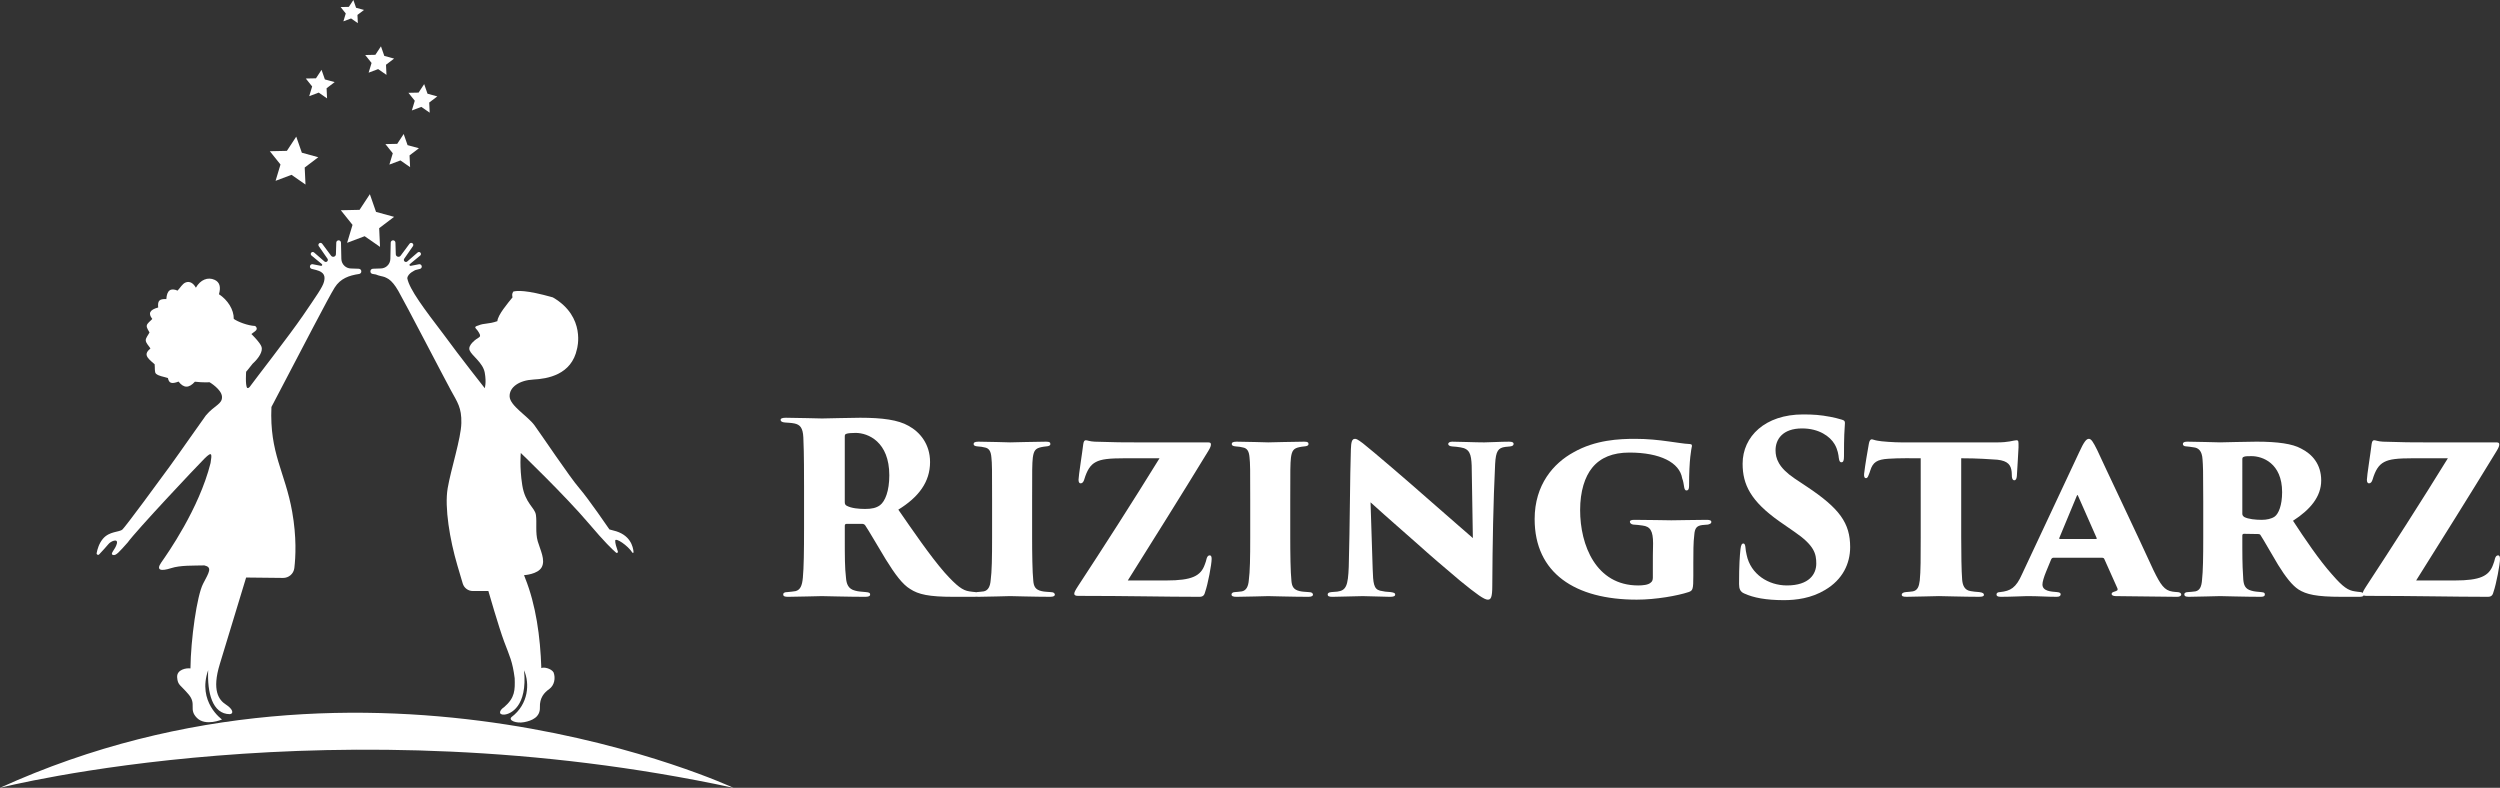
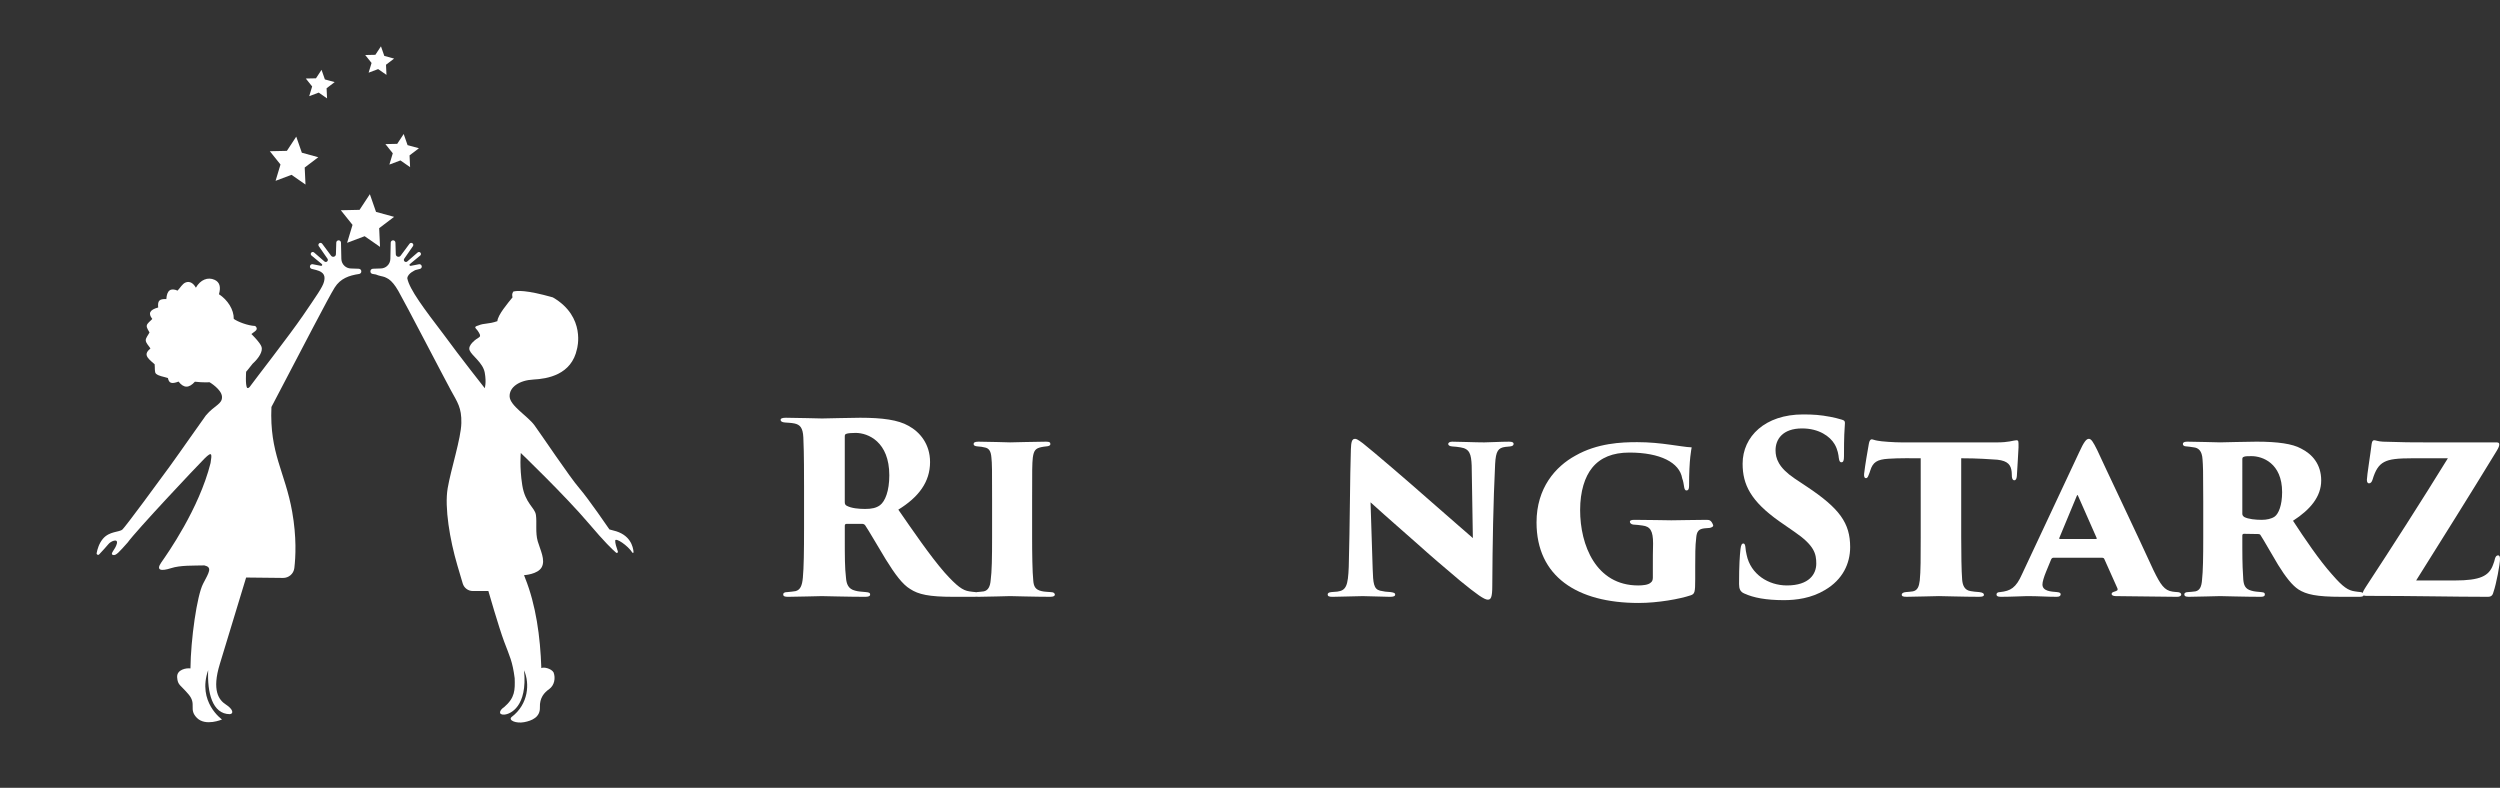
<svg xmlns="http://www.w3.org/2000/svg" version="1.1" x="0px" y="0px" width="354.472px" height="111.702px" viewBox="0 0 354.472 111.702" style="enable-background:new 0 0 354.472 111.702;" xml:space="preserve">
  <rect x="0" y="0" width="354.472" height="111.702" fill="#333333" stroke="none" />
  <style type="text/css">
	.st0{fill:#FFFFFF;}
</style>
  <defs>
</defs>
  <g>
    <polygon class="st0" points="52.442,27.534 53.316,30.044 55.879,30.747 53.762,32.353 53.885,35.008 51.703,33.491 49.217,34.429    49.985,31.885 48.324,29.81 50.981,29.754  " />
    <polygon class="st0" points="57.239,19 57.788,20.579 59.4,21.021 58.069,22.031 58.147,23.701 56.774,22.747 55.21,23.337    55.693,21.737 54.649,20.431 56.32,20.396  " />
-     <polygon class="st0" points="60.143,11.926 60.617,13.287 62.006,13.668 60.858,14.539 60.925,15.978 59.742,15.156 58.395,15.664    58.811,14.285 57.911,13.16 59.351,13.13  " />
    <polygon class="st0" points="54.016,6.567 54.489,7.927 55.879,8.308 54.731,9.179 54.798,10.618 53.615,9.796 52.267,10.305    52.684,8.926 51.784,7.801 53.224,7.771  " />
    <polygon class="st0" points="45.591,9.901 46.065,11.261 47.454,11.642 46.307,12.513 46.374,13.952 45.191,13.13 43.843,13.638    44.259,12.259 43.359,11.134 44.8,11.104  " />
    <polygon class="st0" points="42.004,19.373 42.798,21.654 45.128,22.293 43.204,23.753 43.316,26.166 41.333,24.788 39.073,25.64    39.771,23.328 38.262,21.442 40.677,21.391  " />
-     <polygon class="st0" points="50.104,0 50.487,1.102 51.613,1.41 50.683,2.116 50.738,3.281 49.779,2.616 48.688,3.027 49.025,1.91    48.296,0.999 49.463,0.975  " />
  </g>
  <g>
    <path class="st0" d="M50.876,38.105l-1.142-0.039c-0.317-0.011-0.62-0.13-0.859-0.338c-0.294-0.256-0.466-0.623-0.475-1.012   L48.348,34.4c-0.004-0.181-0.152-0.326-0.334-0.326c-0.18,0-0.328,0.143-0.334,0.324l-0.05,1.64l0,0.008   c-0.013,0.359-0.47,0.501-0.684,0.213l-1.265-1.703c-0.105-0.141-0.309-0.161-0.439-0.042c-0.109,0.1-0.128,0.266-0.043,0.388   l1.236,1.782c0.093,0.135,0.058,0.32-0.078,0.41c-0.11,0.073-0.254,0.064-0.354-0.022l-1.472-1.274   c-0.127-0.11-0.323-0.086-0.418,0.053c-0.083,0.119-0.062,0.282,0.049,0.377l1.476,1.215c0.115,0.094,0.028,0.279-0.118,0.251   l-1.208-0.234c-0.174-0.014-0.331,0.106-0.361,0.278c-0.031,0.175,0.079,0.344,0.251,0.387l0.623,0.156   c1.237,0.326,1.302,0.944,1.107,1.693c-0.195,0.749-1.076,1.989-2.962,4.753c-1.886,2.763-7.106,9.475-7.369,9.869   s-0.395,0.483-0.57,0.395c-0.263-0.439-0.132-2.281-0.132-2.281s0.351-0.395,0.921-1.14c0.921-0.833,1.448-1.755,1.272-2.369   c-0.175-0.614-1.448-1.842-1.448-1.842s0,0,0.526-0.395s0-0.746,0-0.746c-1.053-0.044-2.5-0.614-3.027-1.009   c0.03-1.288-0.861-2.697-2.098-3.49c0.3-1.039,0.098-1.711-0.609-2.041c-0.962-0.448-2.031-0.015-2.662,1.113   c-0.333-0.607-0.865-1.001-1.488-0.727c-0.429,0.189-0.711,0.713-1.107,1.14c-0.964-0.411-1.515-0.063-1.594,1.2   c-0.995-0.037-1.248,0.224-1.156,1.192c-1.221,0.328-1.449,0.848-0.836,1.628c-0.287,0.322-0.726,0.598-0.783,0.938   c-0.056,0.332,0.279,0.729,0.389,0.976c-0.207,0.409-0.561,0.789-0.532,1.137c0.032,0.383,0.417,0.737,0.664,1.129   c-0.346,0.313-0.795,0.716-0.387,1.288c0.291,0.408,0.727,0.714,0.983,0.955c0.061,0.51-0.046,1.141,0.203,1.352   c0.396,0.335,1.029,0.39,1.677,0.6c0.159,0.729,0.493,0.886,1.511,0.505c0.739,0.951,1.468,0.956,2.318,0.017   c1.175,0.138,2.087,0.079,2.087,0.079s1.711,1.009,1.755,2.062c0.044,1.053-1.053,1.184-2.281,2.632   c-0.965,1.316-3.509,5-5.132,7.238c-1.623,2.237-6.273,8.553-6.711,8.948s-1.842,0.219-2.763,1.316   c-0.546,0.65-0.784,1.47-0.887,2.03c-0.038,0.206,0.214,0.335,0.357,0.181c0.452-0.486,1.122-1.212,1.32-1.465   c0.307-0.395,1.404-0.877,1.184-0.044c-0.219,0.833-1.009,1.404-0.57,1.579c0.439,0.175,0.921-0.439,2.105-1.755   c1.272-1.755,9.694-10.703,10.878-11.887c1.184-1.184,1.053-0.57,0.877,0.614c-1.623,6.492-6.141,12.896-6.974,14.08   s0,1.272,1.36,0.833c1.36-0.439,3.202-0.351,4.737-0.395c1.14,0.263,0.702,0.921-0.175,2.588   c-0.877,1.667-1.755,7.896-1.798,12.019c-0.526-0.088-1.974,0.132-1.886,1.272c0.088,1.14,0.439,1.009,1.623,2.413   c1.184,1.404-0.044,2.105,1.184,3.334c1.228,1.228,3.553,0.219,3.553,0.219s-3.541-2.477-1.962-6.997   c-0.144,3.157,0.574,6.243,3.085,6.243c0.574-0.072,0.431-0.718-0.574-1.363c-1.005-0.646-2.009-2.009-0.861-5.74   c1.148-3.731,3.731-12.27,3.731-12.27l5.238,0.057c0.811,0.009,1.502-0.592,1.598-1.397c0.189-1.579,0.331-4.394-0.306-7.988   c-1.005-5.669-3.229-8.252-2.942-14.853c4.592-8.754,8.108-15.571,8.969-16.934c0.815-1.291,2.034-1.713,3.462-1.927   c0.147-0.022,0.268-0.128,0.306-0.272C51.282,38.34,51.113,38.113,50.876,38.105z" />
    <path class="st0" d="M86.972,75.22c-0.562-0.153-0.562-0.153-0.562-0.153s-2.963-4.343-4.292-5.875   c-1.328-1.533-5.365-7.561-6.335-8.89c-0.971-1.328-3.474-2.759-3.525-4.087c-0.051-1.328,1.38-2.299,3.372-2.401   c1.993-0.102,5.416-0.664,6.182-4.343c0,0,1.328-4.547-3.423-7.306c-3.781-1.073-5.109-0.971-5.62-0.817   c-0.204,0.358-0.153,0.511-0.102,0.817c-0.664,0.817-2.095,2.503-2.146,3.372c-1.328,0.46-1.837,0.243-2.708,0.613   c-0.766,0.204-0.307,0.409-0.102,0.715c0.204,0.307,0.562,0.766,0.204,0.971c-0.358,0.204-1.635,1.073-1.328,1.839   c0.307,0.766,1.89,1.737,2.146,3.168c0.255,1.431,0,2.197,0,2.197s-3.474-4.394-5.824-7.613c-2.759-3.627-4.854-6.386-5.16-7.97   c0.051-0.715,1.175-1.175,1.175-1.175l0.623-0.156c0.172-0.043,0.282-0.212,0.251-0.387c-0.03-0.172-0.187-0.293-0.361-0.278   l-1.208,0.234c-0.146,0.028-0.233-0.157-0.118-0.251l1.476-1.215c0.11-0.095,0.131-0.257,0.049-0.377   c-0.096-0.139-0.291-0.163-0.418-0.053l-1.472,1.274c-0.1,0.086-0.244,0.095-0.354,0.022c-0.136-0.091-0.172-0.276-0.078-0.411   l1.236-1.782c0.085-0.122,0.066-0.288-0.043-0.388c-0.13-0.119-0.334-0.099-0.439,0.042l-1.265,1.703   c-0.214,0.288-0.671,0.146-0.684-0.213l0-0.008l-0.05-1.64c-0.005-0.18-0.153-0.324-0.334-0.324c-0.181,0-0.33,0.145-0.334,0.326   l-0.051,2.314c-0.009,0.389-0.181,0.757-0.475,1.012c-0.239,0.208-0.543,0.327-0.859,0.338l-1.142,0.039   c-0.238,0.008-0.406,0.235-0.346,0.465c0.038,0.144,0.159,0.25,0.306,0.272c0.158,0.024,0.313,0.051,0.466,0.08   c0.219,0.091,0.466,0.176,0.721,0.227c0.184,0.037,0.365,0.08,0.548,0.147c0.188,0.081,0.369,0.176,0.542,0.284   c0.413,0.289,0.853,0.778,1.363,1.664c0.971,1.686,6.54,12.415,7.459,14.101c0.92,1.686,1.533,2.452,1.482,4.649   c-0.051,2.197-1.482,6.54-1.941,9.247c-0.46,2.708,0.307,7.306,1.379,10.933l0.757,2.56c0.187,0.633,0.769,1.068,1.429,1.068h2.207   c0,0,1.482,5.16,2.248,7.204c0.766,2.044,1.175,2.759,1.482,5.16c0.051,1.686,0.051,2.759-1.482,4.087   c-0.715,0.46-0.869,1.124,0,1.073c0.868-0.051,3.321-1.124,2.81-6.284c0.817,1.839,0.664,4.803-1.788,6.642   c-0.46,0.46,0.664,0.925,1.788,0.718c1.124-0.207,2.299-0.718,2.248-2.097c-0.051-1.379,0.613-2.095,1.328-2.606   c0.715-0.511,0.92-1.533,0.613-2.35c-0.307-0.562-1.431-0.817-1.737-0.613c-0.153-4.496-0.766-8.941-2.299-12.773   c-0.153-0.409-0.153-0.409-0.153-0.409s1.941-0.102,2.503-1.124c0.562-1.022-0.204-2.452-0.562-3.679   c-0.358-1.226-0.102-2.657-0.256-3.73c-0.153-1.073-1.533-1.635-1.941-4.241c-0.409-2.606-0.204-4.547-0.204-4.547   s6.284,6.029,9.707,10.065c2.143,2.527,3.265,3.612,3.804,4.07c0.123,0.105,0.305-0.021,0.25-0.174   c-0.176-0.494-0.408-1.224-0.376-1.546c0.046-0.459,1.78,0.689,2.43,1.704c0.053,0.083,0.18,0.041,0.173-0.057   C89.772,77.51,89.366,75.773,86.972,75.22z" />
-     <path class="st0" d="M0,111.702c0,0,47.529-12.162,103.993,0C103.993,111.702,52.617,87.751,0,111.702z" />
  </g>
  <g>
    <g>
      <path class="st0" d="M247.318,84.151c-0.571-0.236-0.739-0.672-0.739-1.344c0-2.719,0.101-3.996,0.201-4.937    c0.068-0.603,0.201-0.806,0.403-0.806c0.236,0,0.269,0.303,0.303,0.572c0.033,0.336,0.068,0.638,0.168,1.041    c0.571,2.753,3.089,4.332,5.709,4.332c3.191,0,4.164-1.646,4.164-3.09c0-1.411-0.268-2.586-3.123-4.534l-2.082-1.444    c-4.097-2.888-5.239-5.238-5.239-8.193c0-3.862,3.191-6.986,8.564-6.986c1.444,0,2.451,0.067,3.862,0.336    c0.537,0.1,1.109,0.236,1.645,0.403c0.336,0.1,0.437,0.202,0.437,0.47c-0.067,1.075-0.135,1.747-0.135,4.736    c0,0.603-0.1,0.839-0.369,0.839c-0.168,0-0.302-0.1-0.369-0.638c-0.033-0.336-0.135-1.175-0.604-1.947    c-0.638-1.075-2.184-2.216-4.601-2.216c-2.753,0-3.761,1.544-3.761,3.089c0,1.142,0.403,2.452,2.687,3.996l1.713,1.143    c4.701,3.122,6.179,5.204,6.179,8.597c0,2.316-1.041,4.599-3.56,6.079c-1.948,1.175-4.097,1.444-5.843,1.444    C250.407,85.092,248.628,84.756,247.318,84.151z" />
      <path class="st0" d="M278.077,76.159c0,2.216,0.033,4.802,0.135,6.045c0.067,0.739,0.302,1.477,1.209,1.611    c0.369,0.067,0.705,0.1,1.208,0.134c0.537,0.069,0.672,0.202,0.672,0.404c0,0.167-0.168,0.267-0.705,0.267    c-2.082,0-5.239-0.1-5.676-0.1c-0.436,0-3.66,0.1-4.567,0.1c-0.504,0-0.705-0.067-0.705-0.303c0-0.234,0.269-0.336,0.604-0.369    c0.302-0.033,0.605-0.033,0.974-0.1c0.672-0.134,0.873-0.705,0.974-1.544c0.135-1.243,0.135-3.291,0.135-6.145V64.975    c-1.142,0-3.089-0.033-4.567,0.069c-1.646,0.1-2.217,0.503-2.586,1.678c-0.067,0.202-0.135,0.438-0.235,0.638    c-0.068,0.202-0.168,0.436-0.369,0.436c-0.236,0-0.302-0.267-0.269-0.603c0.168-1.411,0.437-2.923,0.672-4.265    c0.067-0.438,0.235-0.638,0.403-0.638s0.404,0.134,0.873,0.201c0.437,0.102,2.284,0.236,3.425,0.236h13.433    c0.873,0,1.411-0.067,1.813-0.134c0.572-0.102,0.806-0.169,0.974-0.169c0.336,0,0.303,0.169,0.303,1.008    c0,0.336-0.202,3.358-0.236,4.063c-0.033,0.471-0.201,0.605-0.369,0.605s-0.303-0.167-0.336-0.503    c0-0.369-0.033-0.538-0.033-0.705c-0.1-0.908-0.47-1.546-2.048-1.713c-1.075-0.067-2.687-0.202-5.105-0.202V76.159z" />
      <path class="st0" d="M291.14,79.08c-0.201,0-0.303,0.201-0.336,0.303l-0.705,1.711c-0.302,0.739-0.503,1.411-0.503,1.78    c0,0.974,1.276,1.008,2.048,1.075c0.436,0.033,0.537,0.169,0.537,0.303c0,0.236-0.168,0.369-0.571,0.369    c-1.477,0-2.485-0.1-4.198-0.1c-0.335,0-2.283,0.1-3.727,0.1c-0.47,0-0.605-0.134-0.605-0.336c0-0.201,0.168-0.336,0.537-0.336    c1.444-0.167,2.217-0.57,3.089-2.552l8.06-17.194c0.705-1.544,1.041-1.98,1.411-1.98c0.336,0,0.605,0.436,1.176,1.578    c0.739,1.646,5.944,12.56,7.959,16.994c1.041,2.149,1.579,2.921,2.72,3.089c0.269,0.033,0.504,0.067,0.672,0.067    c0.369,0,0.571,0.169,0.571,0.336c0,0.236-0.268,0.336-0.604,0.336c-3.392-0.033-6.884-0.067-8.664-0.1    c-0.404,0-0.605-0.134-0.605-0.303c0-0.201,0.201-0.269,0.404-0.336c0.268-0.1,0.571-0.134,0.403-0.503l-1.848-4.131    c-0.033-0.1-0.167-0.167-0.268-0.167H291.14z M297.118,76.426c0.201,0,0.201-0.067,0.167-0.134l-2.652-6.012    c-0.101-0.167-0.101-0.1-0.168,0.033l-2.485,5.978c-0.033,0.1,0.033,0.134,0.1,0.134H297.118z" />
      <path class="st0" d="M312.395,71.053c0-4.533-0.033-4.969-0.1-5.91c-0.068-1.243-0.605-1.646-1.243-1.713    c-0.537-0.1-0.806-0.1-1.041-0.134c-0.369,0-0.504-0.169-0.504-0.336c0-0.169,0.101-0.336,0.604-0.336    c1.209,0,4.299,0.1,4.669,0.1c0.503,0,3.66-0.1,5.171-0.1c3.023,0,5.105,0.303,6.314,0.974c1.612,0.806,2.855,2.25,2.855,4.533    c0,2.285-1.545,4.131-3.997,5.709c1.579,2.418,3.728,5.609,5.575,7.658c1.545,1.78,2.25,2.216,3.191,2.35    c0.303,0.067,0.571,0.067,0.806,0.1c0.302,0.033,0.47,0.202,0.47,0.369c0,0.269-0.336,0.303-0.604,0.303h-2.62    c-3.492,0-4.936-0.336-6.044-1.041c-0.873-0.57-1.814-1.747-2.889-3.491c-1.41-2.352-1.914-3.326-2.484-4.198    c-0.034-0.1-0.168-0.169-0.336-0.169l-2.015-0.033c-0.135,0-0.236,0.069-0.236,0.236v1.78c0,2.183,0.068,3.593,0.135,4.466    c0.067,0.74,0.235,1.344,1.142,1.579c0.404,0.134,1.008,0.167,1.377,0.201c0.537,0.033,0.537,0.202,0.537,0.369    c0,0.169-0.135,0.303-0.571,0.303c-2.049,0-5.608-0.1-5.776-0.1c-0.336,0-3.493,0.1-4.467,0.1c-0.504,0-0.605-0.167-0.605-0.369    c0-0.167,0.201-0.303,0.537-0.303c0.269-0.033,0.705-0.033,1.041-0.1c0.604-0.134,0.873-0.638,0.94-1.68    c0.135-1.208,0.168-3.155,0.168-6.01V71.053z M317.936,72.866c0,0.202,0.135,0.336,0.269,0.438    c0.571,0.303,1.612,0.403,2.485,0.403c0.671,0,1.376-0.135,1.847-0.471c0.537-0.403,1.041-1.578,1.041-3.458    c0-4.131-2.821-5.104-4.332-5.104c-0.437,0-0.941,0-1.109,0.1c-0.134,0.067-0.201,0.1-0.201,0.336V72.866z" />
      <path class="st0" d="M348.057,82.304c3.627,0,4.869-0.638,5.44-2.25c0.135-0.303,0.201-0.605,0.269-0.874    c0.1-0.303,0.235-0.436,0.436-0.436c0.168,0,0.269,0.134,0.269,0.503c0,0.772-0.537,3.593-0.907,4.635    c-0.101,0.369-0.202,0.739-0.806,0.739c-5.037,0-10.008-0.134-17.228-0.134c-0.302,0-0.537-0.067-0.537-0.303    c0-0.202,0.135-0.47,0.504-1.041c3.593-5.474,7.858-12.124,11.585-18.169h-4.802c-2.451,0-3.459,0.135-4.231,0.538    c-0.772,0.403-1.243,1.142-1.645,2.485c-0.101,0.336-0.269,0.536-0.504,0.536c-0.168,0-0.303-0.134-0.303-0.503    c0-0.538,0.537-3.896,0.672-5.071c0.067-0.403,0.168-0.538,0.369-0.538s0.537,0.169,1.243,0.202c2.855,0.1,4.265,0.1,5.911,0.1    h10.142c0.302,0,0.436,0.067,0.436,0.269c0,0.236-0.067,0.436-0.369,0.941c-3.828,6.279-7.925,12.794-11.418,18.369H348.057z" />
    </g>
    <g>
      <path class="st0" d="M148.928,83.949c-0.336-0.033-0.839-0.033-1.243-0.134c-0.907-0.202-1.108-0.705-1.175-1.444    c-0.135-1.242-0.168-3.996-0.168-6.212v-5.106c0-4.533,0-5.238,0.1-6.179c0.135-1.008,0.404-1.309,1.209-1.477    c0.336-0.067,0.369-0.067,0.672-0.1c0.369-0.033,0.604-0.102,0.604-0.336c0-0.202-0.067-0.336-0.604-0.336    c-1.141,0-4.937,0.1-5.105,0.1c-0.1,0-3.324-0.1-4.5-0.1c-0.571,0-0.671,0.167-0.671,0.336c0,0.201,0.168,0.303,0.571,0.336    c0.403,0.033,0.739,0.067,0.94,0.134c0.739,0.1,0.94,0.638,1.008,1.411c0.1,0.908,0.1,1.68,0.1,6.212v5.106    c0,2.888-0.033,4.902-0.201,6.112c-0.067,0.839-0.336,1.444-0.974,1.578c-0.404,0.067-0.705,0.067-0.974,0.1    c-0.045,0-0.063,0.023-0.102,0.029c-0.049-0.006-0.073-0.029-0.13-0.029c-0.269-0.033-0.47-0.033-0.84-0.1    c-0.94-0.134-1.747-0.705-3.526-2.686c-2.048-2.352-4.5-5.945-6.548-8.9c2.888-1.78,4.5-3.929,4.5-6.75    c0-2.552-1.444-4.265-3.056-5.138c-1.477-0.841-3.694-1.143-6.851-1.143c-1.545,0-4.769,0.102-5.408,0.102    c-0.47,0-3.694-0.102-5.138-0.102c-0.504,0-0.739,0.102-0.739,0.303c0,0.202,0.201,0.336,0.604,0.369    c0.303,0.033,0.84,0.033,1.344,0.135c0.806,0.167,1.208,0.603,1.276,1.98c0.033,1.075,0.1,1.747,0.1,6.953v5.91    c0,3.257-0.033,5.609-0.168,7.019c-0.1,1.142-0.369,1.747-1.04,1.914c-0.37,0.067-0.806,0.1-1.142,0.134    c-0.369,0-0.604,0.102-0.604,0.336c0,0.236,0.168,0.336,0.672,0.336c1.142,0,4.399-0.1,4.802-0.1c0.236,0,3.896,0.1,6.146,0.1    c0.47,0,0.705-0.1,0.705-0.303c0-0.201-0.068-0.336-0.605-0.369c-0.672-0.067-1.041-0.067-1.511-0.201    c-1.008-0.236-1.243-0.974-1.31-1.847c-0.168-1.411-0.168-2.99-0.168-5.642v-1.713c0-0.201,0.101-0.269,0.269-0.269h2.216    c0.168,0,0.336,0.102,0.404,0.202c0.604,0.906,1.376,2.283,2.921,4.835c1.309,2.116,2.384,3.56,3.459,4.198    c1.176,0.772,2.653,1.108,6.112,1.108h3.023c0.095,0,0.187-0.005,0.274-0.016c0.078,0.008,0.159,0.016,0.261,0.016    c0.941,0,4.433-0.1,4.5-0.1c0.168,0,3.628,0.1,5.709,0.1c0.504,0,0.638-0.167,0.638-0.303    C149.566,84.151,149.432,83.949,148.928,83.949z M124.784,71.625c-0.537,0.403-1.208,0.538-2.115,0.538    c-0.941,0-1.948-0.102-2.586-0.438c-0.201-0.1-0.303-0.234-0.303-0.503v-9.336c0-0.269,0.068-0.303,0.202-0.369    c0.235-0.1,0.806-0.135,1.343-0.135c1.747,0,4.769,1.243,4.769,6.012C126.095,69.643,125.49,71.087,124.784,71.625z" />
-       <path class="st0" d="M171.528,78.744c-0.201,0-0.336,0.134-0.436,0.436c-0.068,0.269-0.135,0.572-0.269,0.874    c-0.571,1.611-1.813,2.25-5.44,2.25h-5.474c3.493-5.575,7.59-12.09,11.418-18.369c0.303-0.505,0.369-0.705,0.369-0.941    c0-0.202-0.135-0.269-0.436-0.269h-10.142c-1.645,0-3.056,0-5.911-0.1c-0.705-0.033-1.041-0.202-1.243-0.202    c-0.201,0-0.303,0.135-0.369,0.538c-0.135,1.175-0.672,4.533-0.672,5.071c0,0.369,0.135,0.503,0.303,0.503    c0.235,0,0.403-0.201,0.504-0.536c0.403-1.344,0.873-2.082,1.645-2.485c0.772-0.403,1.78-0.538,4.231-0.538h4.802    c-3.728,6.045-7.992,12.695-11.585,18.169c-0.369,0.572-0.504,0.839-0.504,1.041c0,0.236,0.235,0.303,0.537,0.303    c7.22,0,12.19,0.134,17.228,0.134c0.604,0,0.705-0.369,0.806-0.739c0.369-1.041,0.907-3.862,0.907-4.635    C171.797,78.878,171.696,78.744,171.528,78.744z" />
-       <path class="st0" d="M185.529,83.949c-0.336-0.033-0.839-0.033-1.243-0.134c-0.907-0.202-1.108-0.705-1.175-1.444    c-0.135-1.242-0.168-3.996-0.168-6.212v-5.106c0-4.533,0-5.238,0.1-6.179c0.135-1.008,0.404-1.309,1.209-1.477    c0.336-0.067,0.369-0.067,0.672-0.1c0.369-0.033,0.604-0.102,0.604-0.336c0-0.202-0.067-0.336-0.604-0.336    c-1.141,0-4.937,0.1-5.105,0.1c-0.1,0-3.324-0.1-4.5-0.1c-0.571,0-0.671,0.167-0.671,0.336c0,0.201,0.168,0.303,0.571,0.336    c0.403,0.033,0.739,0.067,0.94,0.134c0.739,0.1,0.94,0.638,1.008,1.411c0.1,0.908,0.1,1.68,0.1,6.212v5.106    c0,2.888-0.033,4.902-0.201,6.112c-0.067,0.839-0.336,1.444-0.974,1.578c-0.404,0.067-0.705,0.067-0.974,0.1    c-0.336,0-0.504,0.169-0.504,0.336c0,0.236,0.202,0.336,0.705,0.336c0.941,0,4.433-0.1,4.5-0.1c0.168,0,3.628,0.1,5.709,0.1    c0.504,0,0.638-0.167,0.638-0.303C186.168,84.151,186.033,83.949,185.529,83.949z" />
      <path class="st0" d="M213.973,62.625c-1.209,0-2.788,0.1-3.526,0.1c-1.344,0-3.425-0.1-4.534-0.1c-0.302,0-0.571,0.1-0.571,0.336    c0,0.134,0.135,0.303,0.537,0.336c0.47,0.033,0.84,0.067,1.209,0.134c1.309,0.202,1.512,0.974,1.579,2.586l0.168,10.277    c-0.873-0.772-2.452-2.116-5.776-5.037c-3.728-3.291-8.362-7.253-9.806-8.395c-0.84-0.638-0.974-0.638-1.142-0.638    c-0.436,0-0.537,0.503-0.571,1.477c-0.134,3.896-0.134,10.646-0.302,16.656c-0.101,2.687-0.37,3.359-1.612,3.526    c-0.369,0.033-0.537,0.033-0.84,0.067c-0.403,0.033-0.537,0.169-0.537,0.336c0,0.236,0.168,0.336,0.672,0.336    c1.007,0,3.459-0.1,4.299-0.1c2.115,0.033,3.022,0.1,3.862,0.1c0.537,0,0.739-0.1,0.739-0.336c0-0.167-0.134-0.267-0.638-0.336    c-0.605-0.033-0.941-0.067-1.512-0.201c-0.907-0.236-0.974-1.075-1.04-3.09l-0.303-9.436c2.585,2.35,5.172,4.568,6.784,6.012    c1.444,1.309,3.828,3.358,5.911,5.104c2.384,1.947,3.425,2.686,3.929,2.686c0.436,0,0.638-0.301,0.638-1.98    c0.033-5.843,0.135-11.788,0.403-17.261c0.101-1.847,0.437-2.285,1.444-2.418c0.202-0.033,0.303-0.033,0.672-0.067    c0.437-0.033,0.504-0.236,0.504-0.369C214.611,62.758,214.476,62.625,213.973,62.625z" />
-       <path class="st0" d="M241.979,73.707c-1.847,0-3.828,0.067-5.004,0.067c-0.772,0-3.157-0.067-5.239-0.067    c-0.47,0-0.638,0.1-0.638,0.269c0,0.167,0.168,0.369,0.47,0.403c0.504,0.033,0.907,0.067,1.309,0.134    c1.108,0.134,1.511,0.739,1.511,2.552c-0.033,1.108-0.033,2.216-0.033,3.359v1.477c0,0.336-0.1,0.57-0.302,0.705    c-0.336,0.336-1.176,0.403-1.78,0.403c-5.978,0-8.228-5.709-8.228-10.68c0-2.687,0.671-4.735,1.712-6.012    c1.176-1.444,2.922-2.149,5.273-2.149c4.365,0,7.12,1.411,7.489,3.66c0.167,0.438,0.201,0.807,0.268,1.177    c0.033,0.234,0.101,0.536,0.336,0.536s0.369-0.167,0.369-0.638c0-3.929,0.336-5.204,0.369-5.474    c0.101-0.269,0.033-0.47-0.268-0.47c-0.873-0.033-1.881-0.236-2.989-0.369c-1.444-0.202-2.989-0.369-4.736-0.369    c-2.25,0-5.641,0.134-8.764,1.914c-2.821,1.544-5.508,4.568-5.508,9.471c0,7.656,5.743,11.417,14.474,11.417    c2.753,0,5.843-0.57,7.355-1.075c0.604-0.201,0.671-0.403,0.671-2.316v-1.847c0-1.411,0-2.921,0.135-3.929    c0.068-1.008,0.369-1.31,1.142-1.411c0.235-0.033,0.671-0.067,0.806-0.067c0.336-0.102,0.47-0.169,0.47-0.369    C242.65,73.774,242.381,73.707,241.979,73.707z" />
+       <path class="st0" d="M241.979,73.707c-1.847,0-3.828,0.067-5.004,0.067c-0.772,0-3.157-0.067-5.239-0.067    c-0.47,0-0.638,0.1-0.638,0.269c0,0.167,0.168,0.369,0.47,0.403c0.504,0.033,0.907,0.067,1.309,0.134    c1.108,0.134,1.511,0.739,1.511,2.552c-0.033,1.108-0.033,2.216-0.033,3.359v1.477c0,0.336-0.1,0.57-0.302,0.705    c-0.336,0.336-1.176,0.403-1.78,0.403c-5.978,0-8.228-5.709-8.228-10.68c0-2.687,0.671-4.735,1.712-6.012    c1.176-1.444,2.922-2.149,5.273-2.149c4.365,0,7.12,1.411,7.489,3.66c0.167,0.438,0.201,0.807,0.268,1.177    c0.033,0.234,0.101,0.536,0.336,0.536s0.369-0.167,0.369-0.638c0-3.929,0.336-5.204,0.369-5.474    c-0.873-0.033-1.881-0.236-2.989-0.369c-1.444-0.202-2.989-0.369-4.736-0.369    c-2.25,0-5.641,0.134-8.764,1.914c-2.821,1.544-5.508,4.568-5.508,9.471c0,7.656,5.743,11.417,14.474,11.417    c2.753,0,5.843-0.57,7.355-1.075c0.604-0.201,0.671-0.403,0.671-2.316v-1.847c0-1.411,0-2.921,0.135-3.929    c0.068-1.008,0.369-1.31,1.142-1.411c0.235-0.033,0.671-0.067,0.806-0.067c0.336-0.102,0.47-0.169,0.47-0.369    C242.65,73.774,242.381,73.707,241.979,73.707z" />
    </g>
  </g>
</svg>